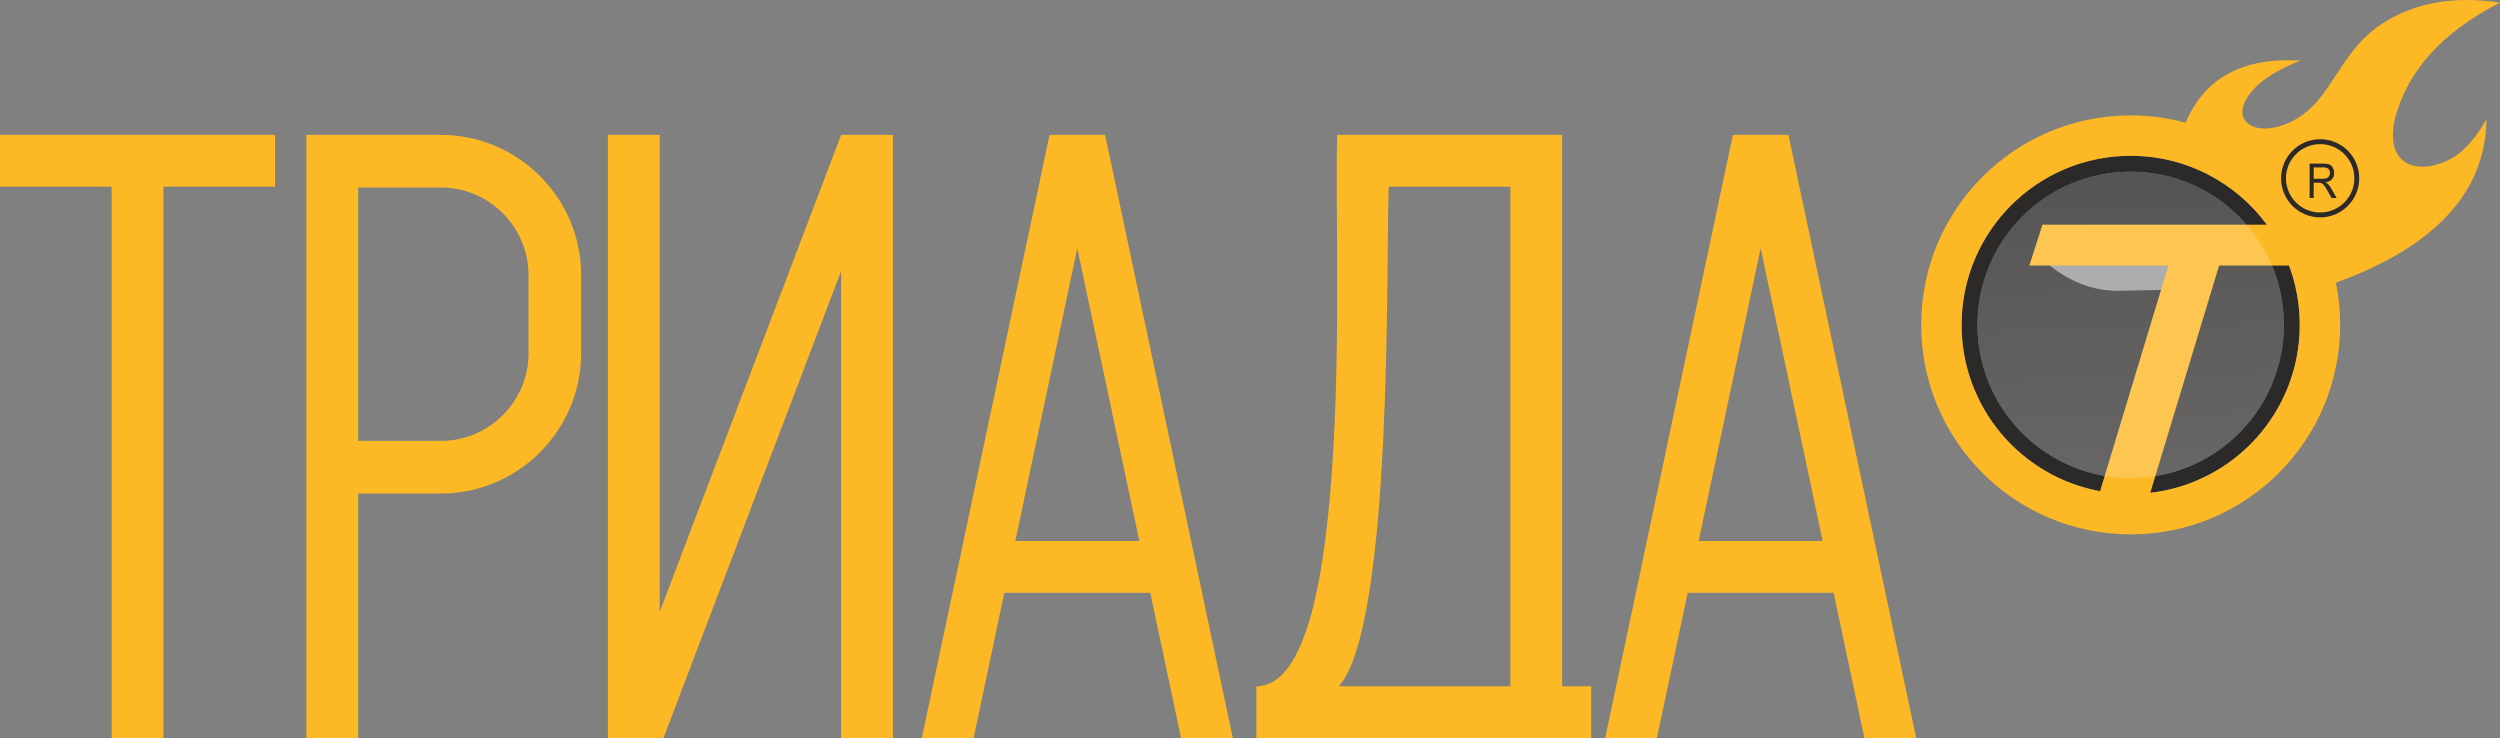
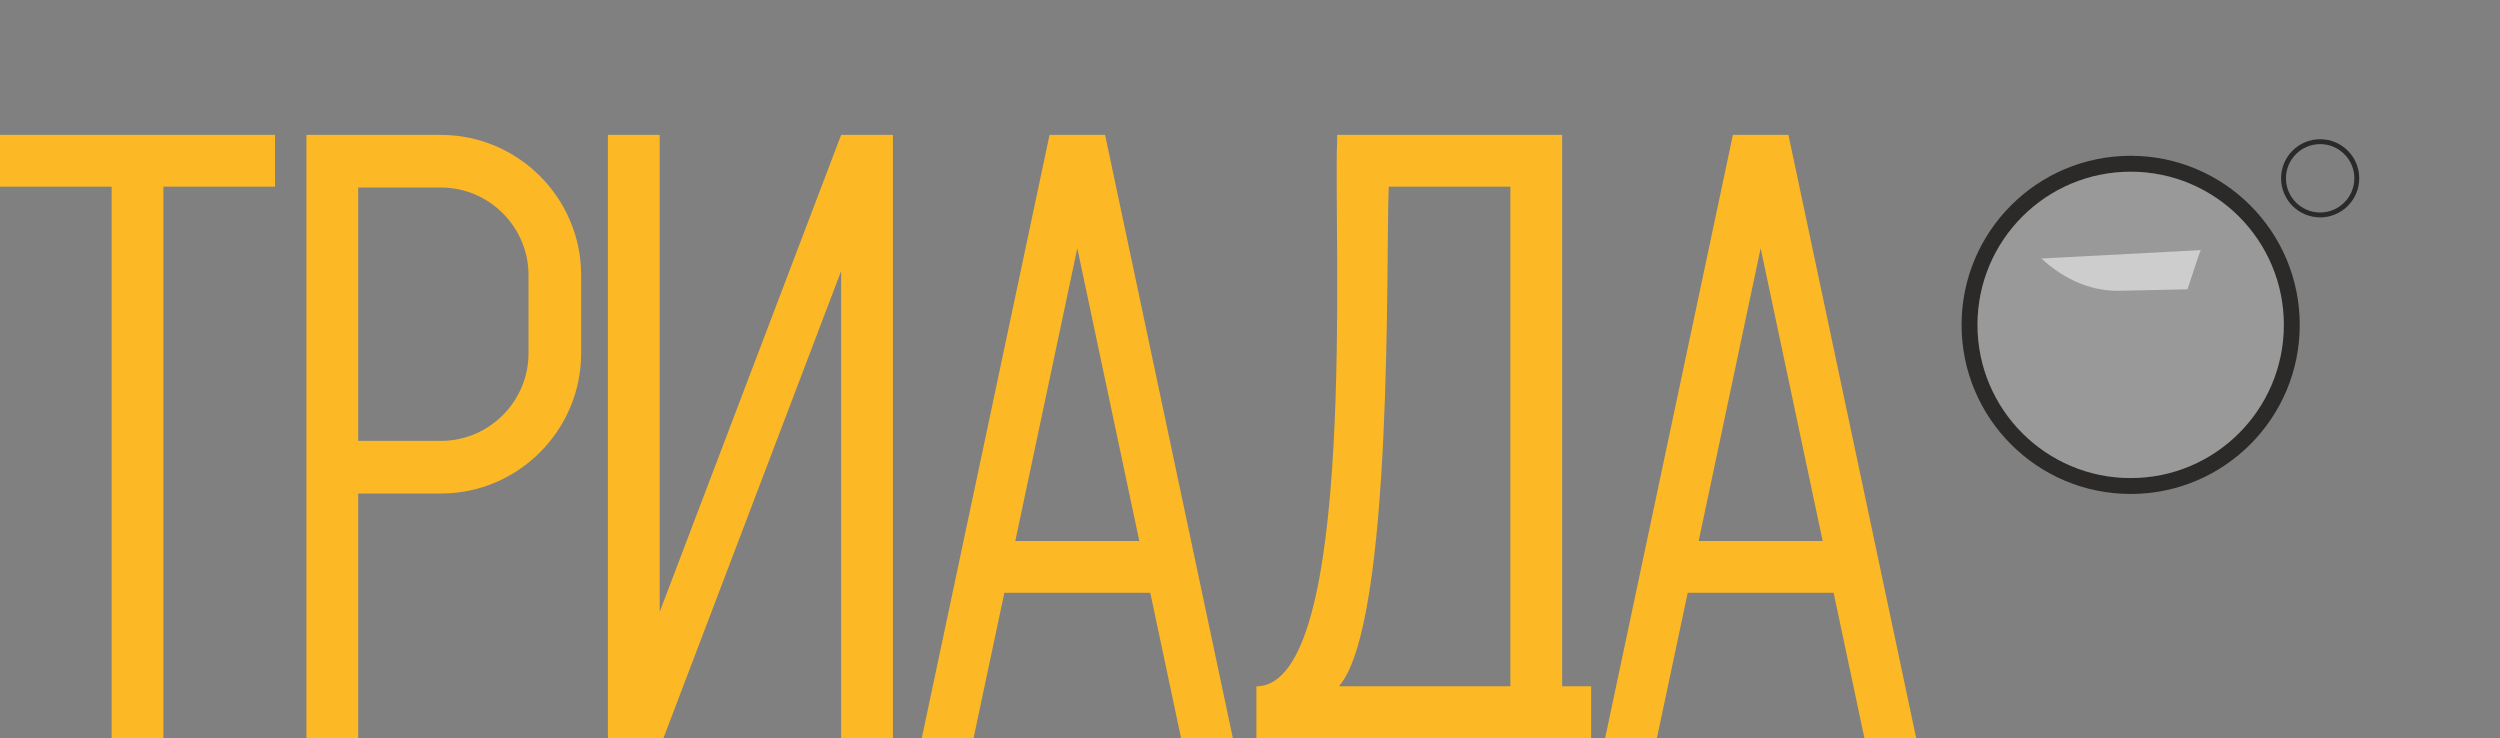
<svg xmlns="http://www.w3.org/2000/svg" xml:space="preserve" width="102.114mm" height="30.147mm" version="1.1" style="shape-rendering:geometricPrecision; text-rendering:geometricPrecision; image-rendering:optimizeQuality; fill-rule:evenodd; clip-rule:evenodd" viewBox="0 0 3104.31 916.48">
  <rect x="0" y="0" width="3104.31" height="916.48" fill="#808080" stroke="none" />
  <defs>
    <style type="text/css">
   
    .str0 {stroke:#2B2A29;stroke-width:6.08;stroke-miterlimit:22.926}
    .fil1 {fill:none}
    .fil2 {fill:#2B2A29}
    .fil0 {fill:#FDB825}
    .fil5 {fill:#2B2A29;fill-rule:nonzero}
    .fil6 {fill:#FEFEFE;fill-opacity:0.2}
    .fil4 {fill:#FEFEFE;fill-opacity:0.502}
    .fil3 {fill:url(#id0)}
   
  </style>
    <linearGradient id="id0" gradientUnits="userSpaceOnUse" x1="2645.69" y1="213.21" x2="2659.17" y2="612.95">
      <stop offset="0" style="stop-opacity:1; stop-color:#2B2A29" />
      <stop offset="1" style="stop-opacity:1; stop-color:#434040" />
    </linearGradient>
  </defs>
  <g id="Слой_x0020_1">
    <path class="fil0" d="M138.61 167.49l64.3 0 138.61 0 0 64.3 -138.61 0 0 684.69 -64.3 0 0 -684.69 -138.61 0 0 -64.3 138.61 0zm1970.65 504.28l153.98 0 -76.99 -363.51 -76.99 363.51zm167.6 64.3l-181.21 0 -38.21 180.41 -64.3 0 158.63 -748.99 4.67 0 59.63 0 4.67 0 158.63 748.99 -64.3 0 -38.21 -180.41zm-552.44 -504.28c-3.7,84.83 6.24,542.78 -61.87,620.4l212.92 0 0 -620.4 -151.05 0zm-164.35 620.4c126.08,0 95.57,-564.06 100.29,-677.56l0 -7.14 0.16 0 65.37 0 149.57 0 29.54 0 34.76 0 0 684.69 36.01 0 0 64.3 -36.01 0 -64.3 0 -315.39 0 0 -64.3zm-299.34 -180.41l153.98 0 -76.99 -363.51 -76.99 363.51zm167.6 64.3l-181.21 0 -38.21 180.41 -64.3 0 158.63 -748.99 4.67 0 59.63 0 4.67 0 158.63 748.99 -64.3 0 -38.21 -180.41zm-383.86 -399.57l-220.64 579.98 -4.69 0 -59.61 0 -4.69 0 0 -748.99 64.3 0 0 592.3 225.33 -592.3 64.3 0 0 748.99 -64.3 0 0 -579.98zm-599.7 -169.01l102.77 0c95.75,0 174.07,78.33 174.07,174.07l0 97.18c0,95.74 -78.33,174.07 -174.07,174.07l-102.77 0 0 303.67 -64.3 0 0 -748.99 6.05 0 58.24 0zm0 379.96l102.78 0c59.79,0 108.71,-48.92 108.71,-108.71l0 -97.18c0,-59.79 -48.92,-108.71 -108.71,-108.71l-102.78 0 0 314.6z" />
    <circle class="fil1" cx="2645.69" cy="403.42" r="209.96" />
    <path class="fil2" d="M2645.69 193.45c115.96,0 209.96,94 209.96,209.96 0,115.96 -94,209.96 -209.96,209.96 -115.96,0 -209.96,-94 -209.96,-209.96 0,-115.96 94,-209.96 209.96,-209.96zm190.2 209.96c0,-105.05 -85.15,-190.2 -190.2,-190.2 -105.05,0 -190.2,85.15 -190.2,190.2 0,105.05 85.15,190.2 190.2,190.2 105.05,0 190.2,-85.15 190.2,-190.2z" />
    <path class="fil1" d="M2835.9 403.42c0,-105.05 -85.15,-190.2 -190.2,-190.2 -105.05,0 -190.2,85.15 -190.2,190.2 0,105.05 85.15,190.2 190.2,190.2 105.05,0 190.2,-85.15 190.2,-190.2z" />
-     <path class="fil3" d="M2835.9 403.42c0,-105.05 -85.15,-190.2 -190.2,-190.2 -105.05,0 -190.2,85.15 -190.2,190.2 0,105.05 85.15,190.2 190.2,190.2 105.05,0 190.2,-85.15 190.2,-190.2z" />
    <path class="fil4" d="M2733.09 310.55c-132.23,6.96 -198.35,10.44 -198.35,10.44 31.04,28.11 64.49,41.45 100.33,40.02 54.13,-1.16 81.19,-1.74 81.19,-1.74 11.8,-36.43 17.41,-52.67 16.82,-48.72z" />
-     <path class="fil0" d="M2645.69 143.29c23.61,0 46.48,3.16 68.23,9.06l-0.03 -0.03c23.63,-55.74 71.17,-81.42 142.62,-77.05 -28.21,11.16 -48.22,23.69 -60.02,37.61 -29.39,34.67 -0.31,56.54 38.89,42.3 60.93,-22.13 63.76,-88.25 123.58,-126.46 40.08,-25.6 88.54,-34.09 145.36,-25.47 -71.12,36.29 -114.57,84.09 -130.36,143.4 -13.97,61.11 30.39,71.26 69.05,50.66 18.58,-9.9 33.5,-29.95 44.44,-49.13 -0.98,90.2 -63.29,157.82 -186.89,202.87 3.46,16.91 5.27,34.42 5.27,52.36 0,143.66 -116.46,260.12 -260.13,260.12 -143.66,0 -260.12,-116.46 -260.12,-260.12 0,-143.66 116.46,-260.13 260.12,-260.13zm-109.56 135.7l278.69 0c-38.23,-51.88 -99.74,-85.54 -169.12,-85.54 -115.96,0 -209.96,94 -209.96,209.96 0,102.98 74.13,188.63 171.95,206.52l84.9 -280.25 -172.68 0 16.23 -50.7zm306.2 50.7l-86.81 0 -85.51 282.28c104.5,-12.05 185.64,-100.82 185.64,-208.55 0,-25.95 -4.72,-50.79 -13.32,-73.73z" />
    <circle class="fil1 str0" cx="2880.99" cy="221.4" r="45.49" />
-     <path class="fil5" d="M2867.91 245.87l0 -42.75 16.9 0c3.4,0 5.99,0.39 7.75,1.16 1.77,0.77 3.18,2.12 4.23,4.06 1.05,1.94 1.58,4.09 1.58,6.44 0,3.04 -0.88,5.59 -2.63,7.67 -1.75,2.08 -4.45,3.39 -8.1,3.96 1.34,0.72 2.35,1.43 3.04,2.13 1.47,1.51 2.87,3.41 4.17,5.69l6.59 11.64 -6.3 0 -5.04 -8.9c-1.47,-2.57 -2.68,-4.54 -3.63,-5.9 -0.96,-1.36 -1.81,-2.31 -2.57,-2.85 -0.74,-0.54 -1.52,-0.92 -2.3,-1.13 -0.57,-0.13 -1.5,-0.2 -2.81,-0.2l-5.84 0 0 18.99 -5.06 0zm5.06 -23.88l10.83 0c2.31,0 4.1,-0.27 5.4,-0.81 1.3,-0.53 2.28,-1.38 2.95,-2.57 0.67,-1.17 1.01,-2.45 1.01,-3.83 0,-2.02 -0.64,-3.69 -1.95,-5 -1.3,-1.3 -3.36,-1.95 -6.18,-1.95l-12.05 0 0 14.15z" />
    <path class="fil6" d="M2835.9 403.42c0,-105.05 -85.15,-190.2 -190.2,-190.2 -105.05,0 -190.2,85.15 -190.2,190.2 0,105.05 85.15,190.2 190.2,190.2 105.05,0 190.2,-85.15 190.2,-190.2z" />
  </g>
</svg>